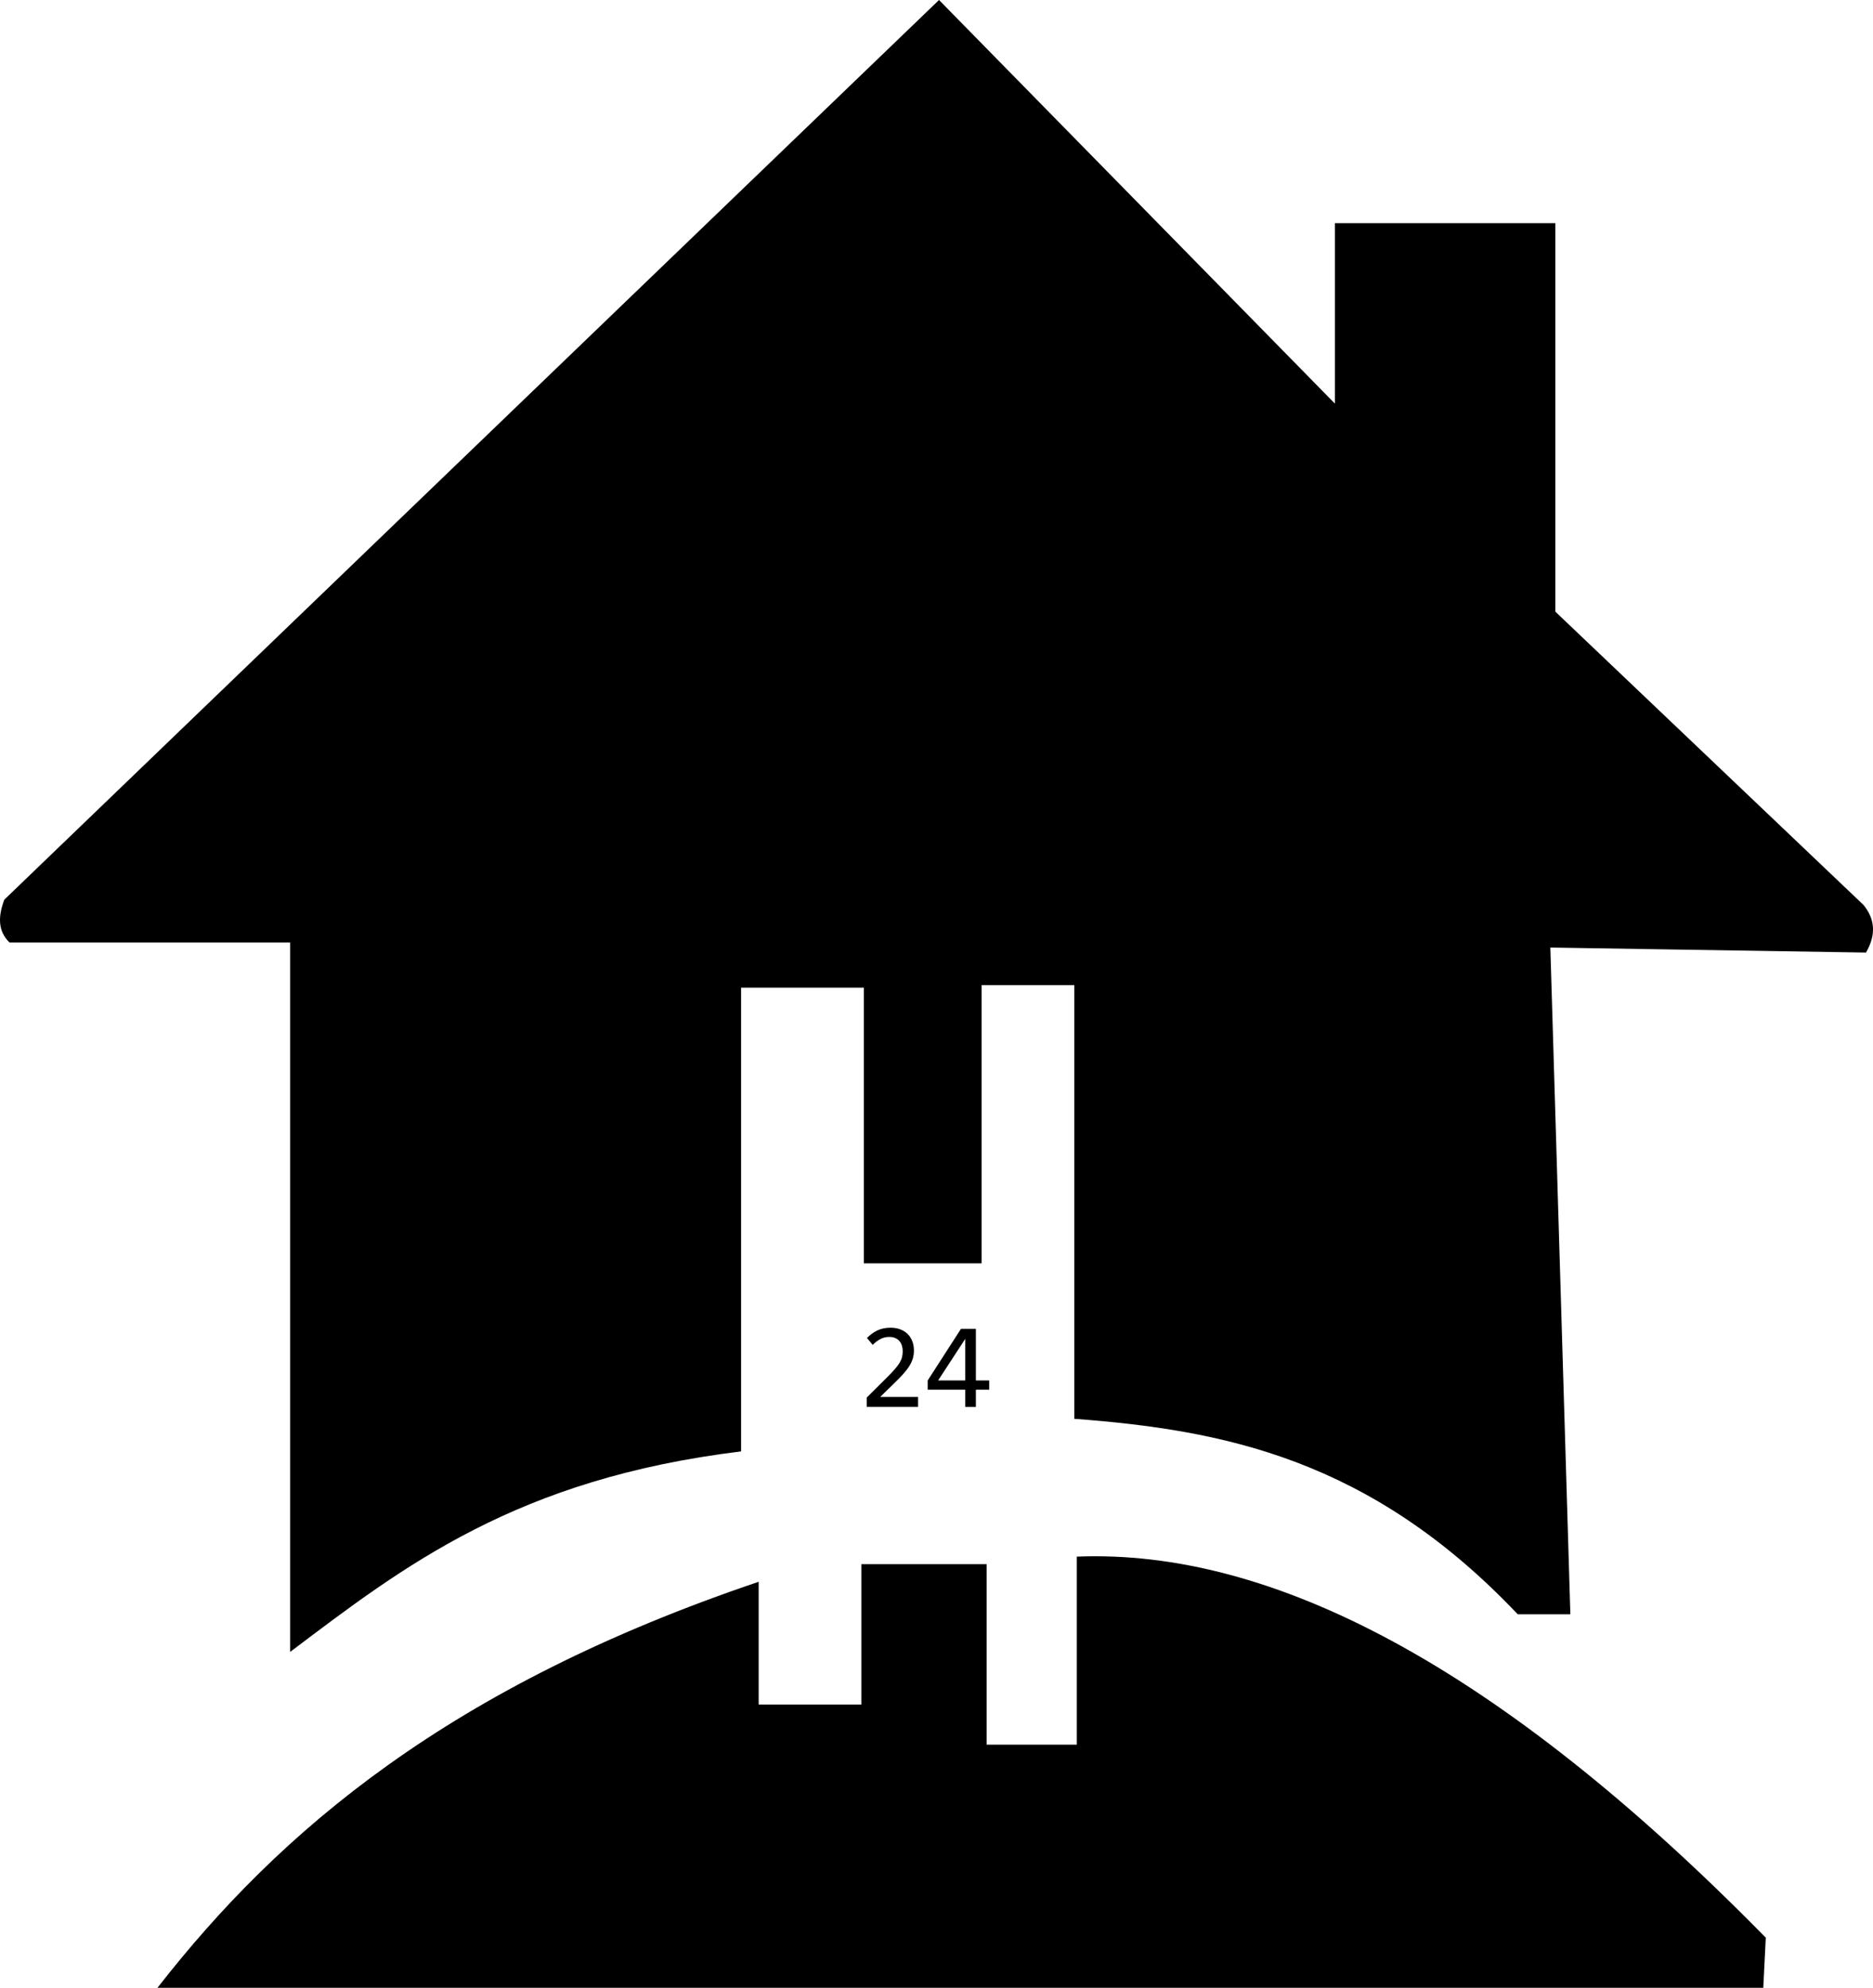
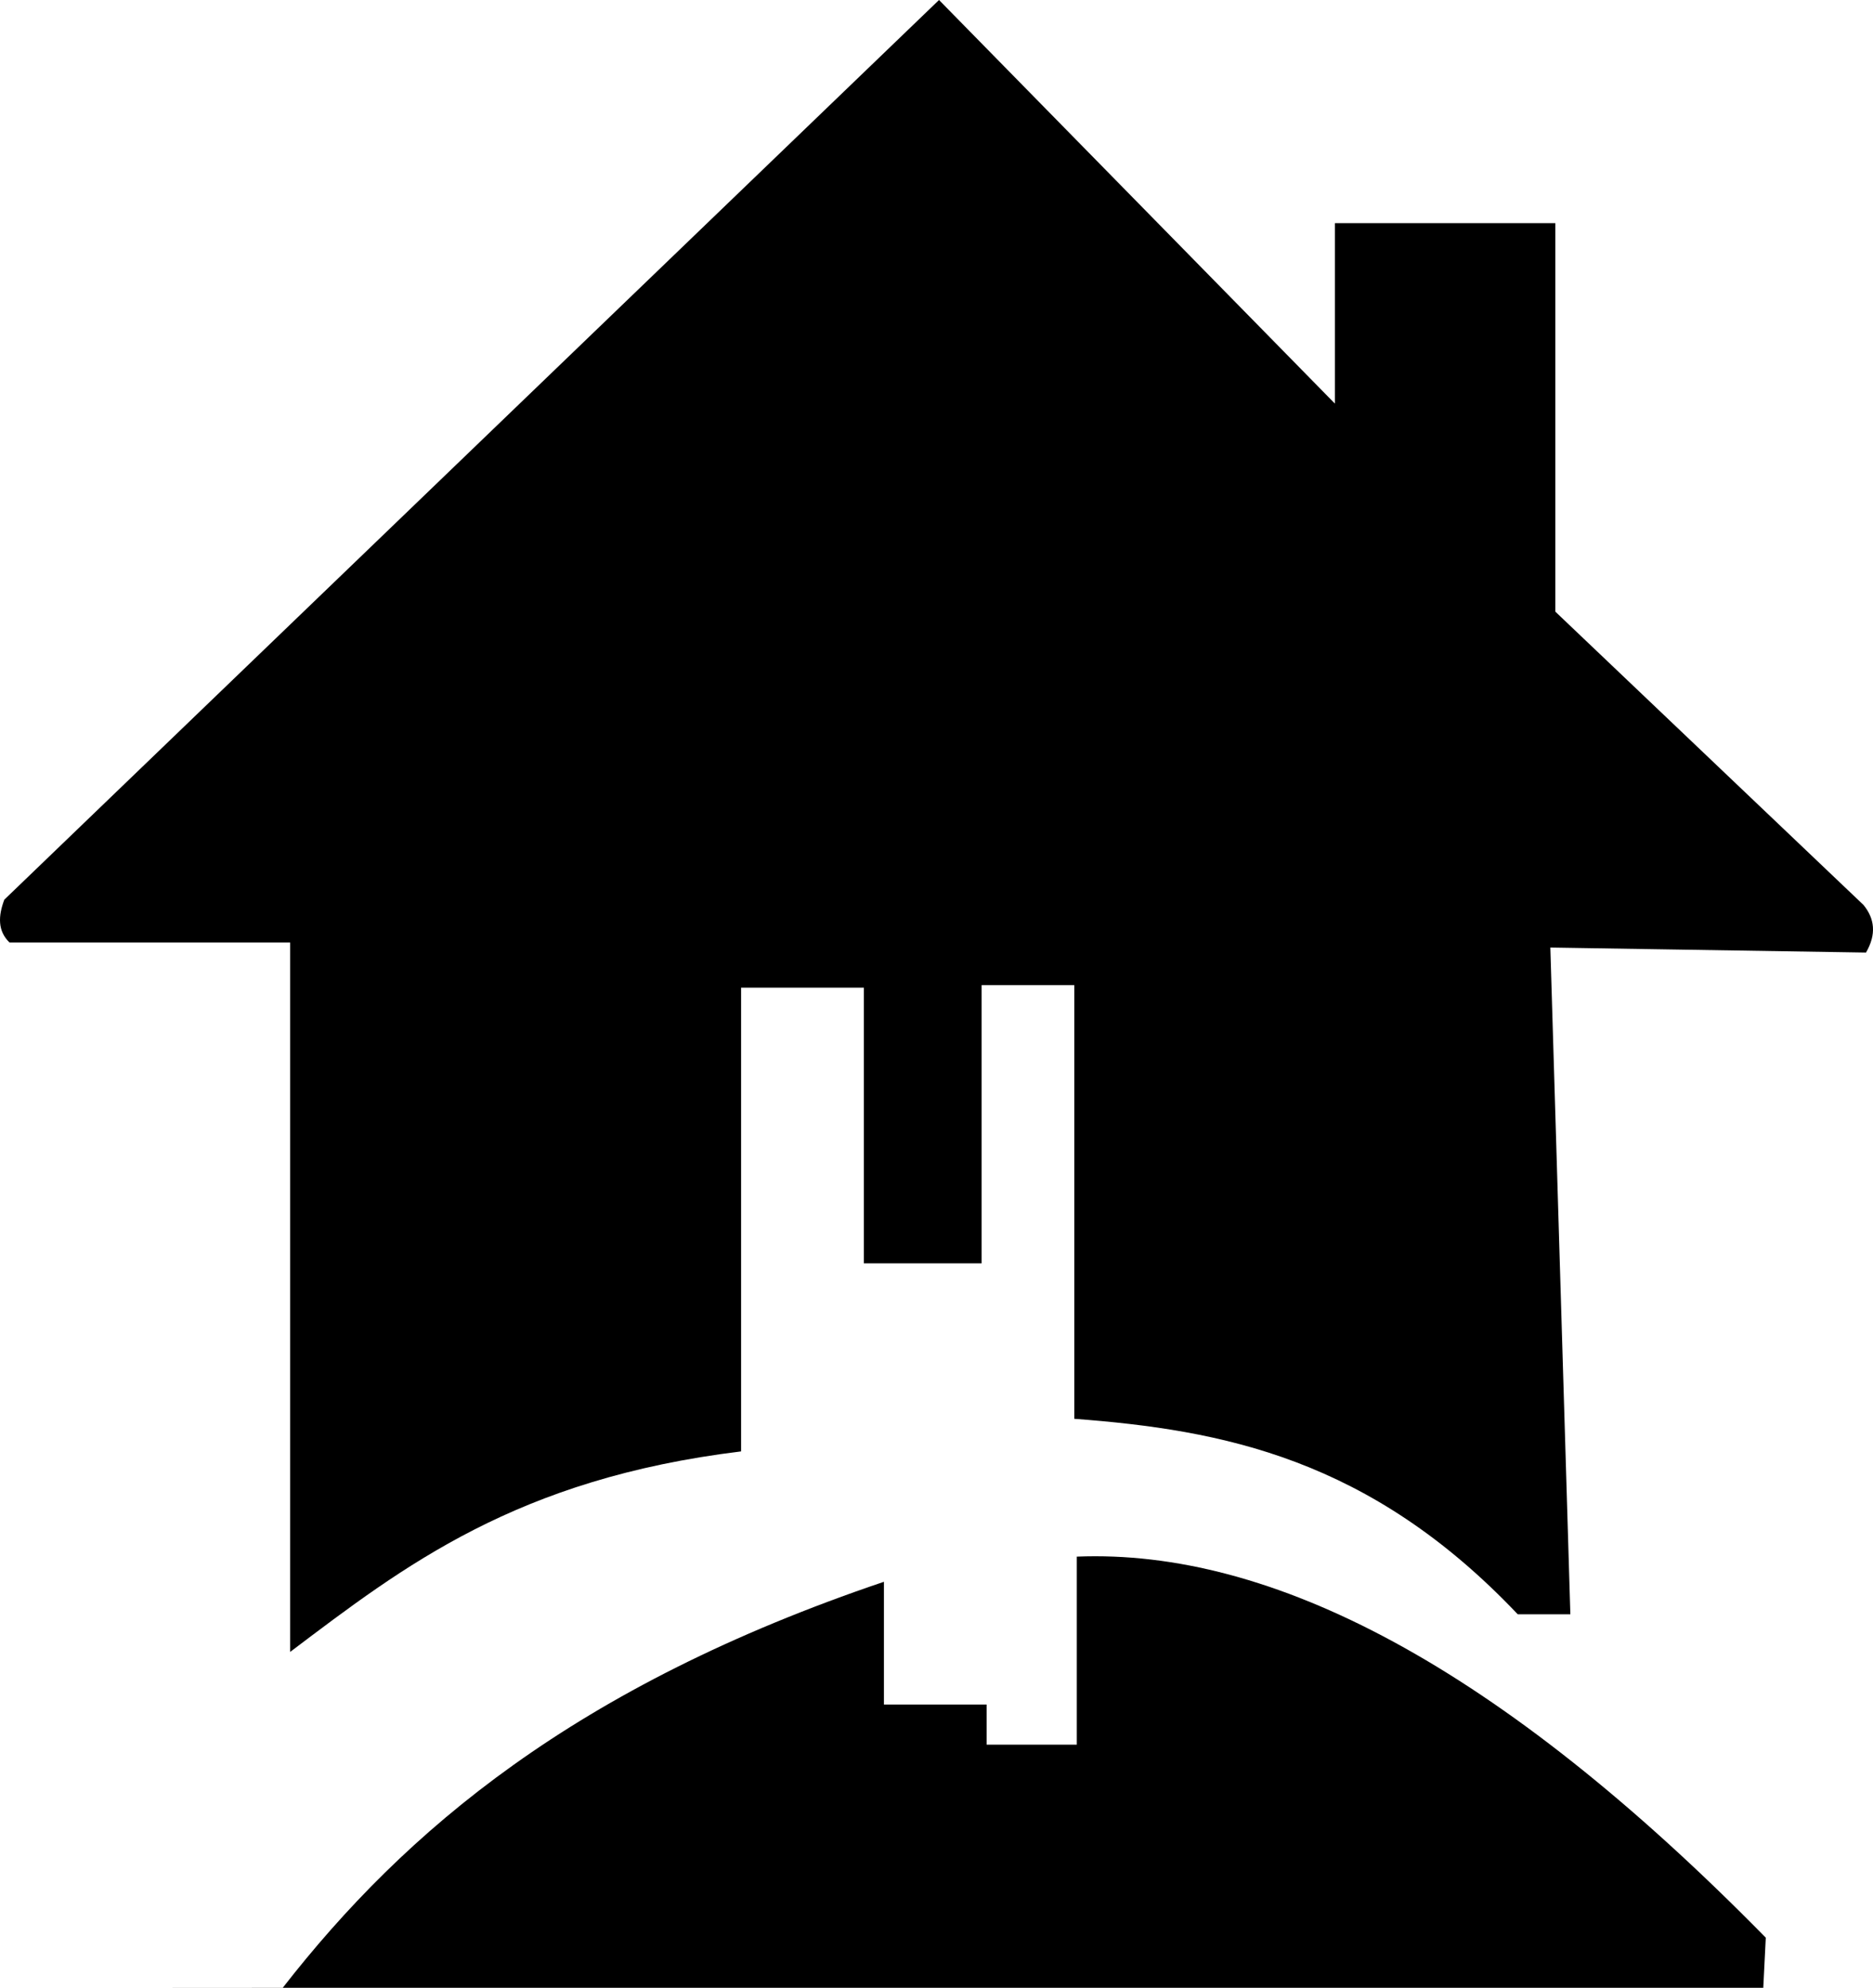
<svg xmlns="http://www.w3.org/2000/svg" version="1.1" width="183.834" height="194.993">
  <svg width="183.834" height="194.993" viewBox="0 0 48.639 51.592">
    <defs>
      <clipPath id="SvgjsClipPath1009" clipPathUnits="userSpaceOnUse">
        <path d="M.477 75.803h58.64v52.874H.476Zm12.405 27.576 2.147 2.147 14.508-14.508 13.662 13.662 2.668-2.342-15.712-15.712Z" class="powerclip" />
      </clipPath>
    </defs>
    <path d="m5.59 104.152 24.272-23.349 10.28 10.475v-4.684h5.725v10.084l8.002 7.612c.29.354.342.76.065 1.236l-8.197-.13.52 17.305h-1.366c-3.839-4.051-7.677-4.786-11.516-5.074v-11.255h-2.407v7.221H27.91v-7.156h-3.188v12.036c-5.834.712-8.75 2.97-11.71 5.204v-18.411H5.725c-.313-.302-.296-.69-.136-1.114z" clip-path="url(#a)" transform="translate(-5.477 -80.803)" />
-     <path d="M152.783 95.248h41.703l.065-1.301c-6.955-7.081-12.845-10.092-17.892-9.89v4.88h-2.342v-4.684h-3.253v3.643h-2.667V84.71c-8.018 2.709-12.426 6.45-15.614 10.54z" transform="translate(-148.696 -43.656)" />
-     <path d="M172.537 80.17h-1.334v-.241l.524-.521q.128-.127.209-.22.08-.093.126-.17.045-.077.06-.145.016-.068.016-.147 0-.075-.02-.141-.02-.068-.063-.12-.042-.05-.108-.08-.067-.03-.16-.03-.129 0-.234.058-.105.057-.194.148l-.149-.178q.115-.12.264-.194.15-.073.349-.073.135 0 .245.04.111.041.192.117.08.076.124.186.045.11.045.248 0 .116-.031.216-.031.099-.095.198-.062.098-.158.203-.094.106-.225.231l-.367.358h.984zm1.847-.447h-.346v.448h-.276v-.448h-.975v-.238l.864-1.34h.387v1.34h.346zm-.622-1.318-.705 1.08h.705z" aria-label="24" transform="translate(-148.696 -43.656)" />
+     <path d="M152.783 95.248h41.703l.065-1.301c-6.955-7.081-12.845-10.092-17.892-9.89v4.88h-2.342v-4.684v3.643h-2.667V84.71c-8.018 2.709-12.426 6.45-15.614 10.54z" transform="translate(-148.696 -43.656)" />
  </svg>
  <style>@media (
  prefers-color-scheme: light

  )
  {
  :root {
    fill: #000;
  }

  }
  @media (prefers-color-scheme: dark) {
    :root {
      fill: #d1d1d1;
    }
  }
  </style>
</svg>